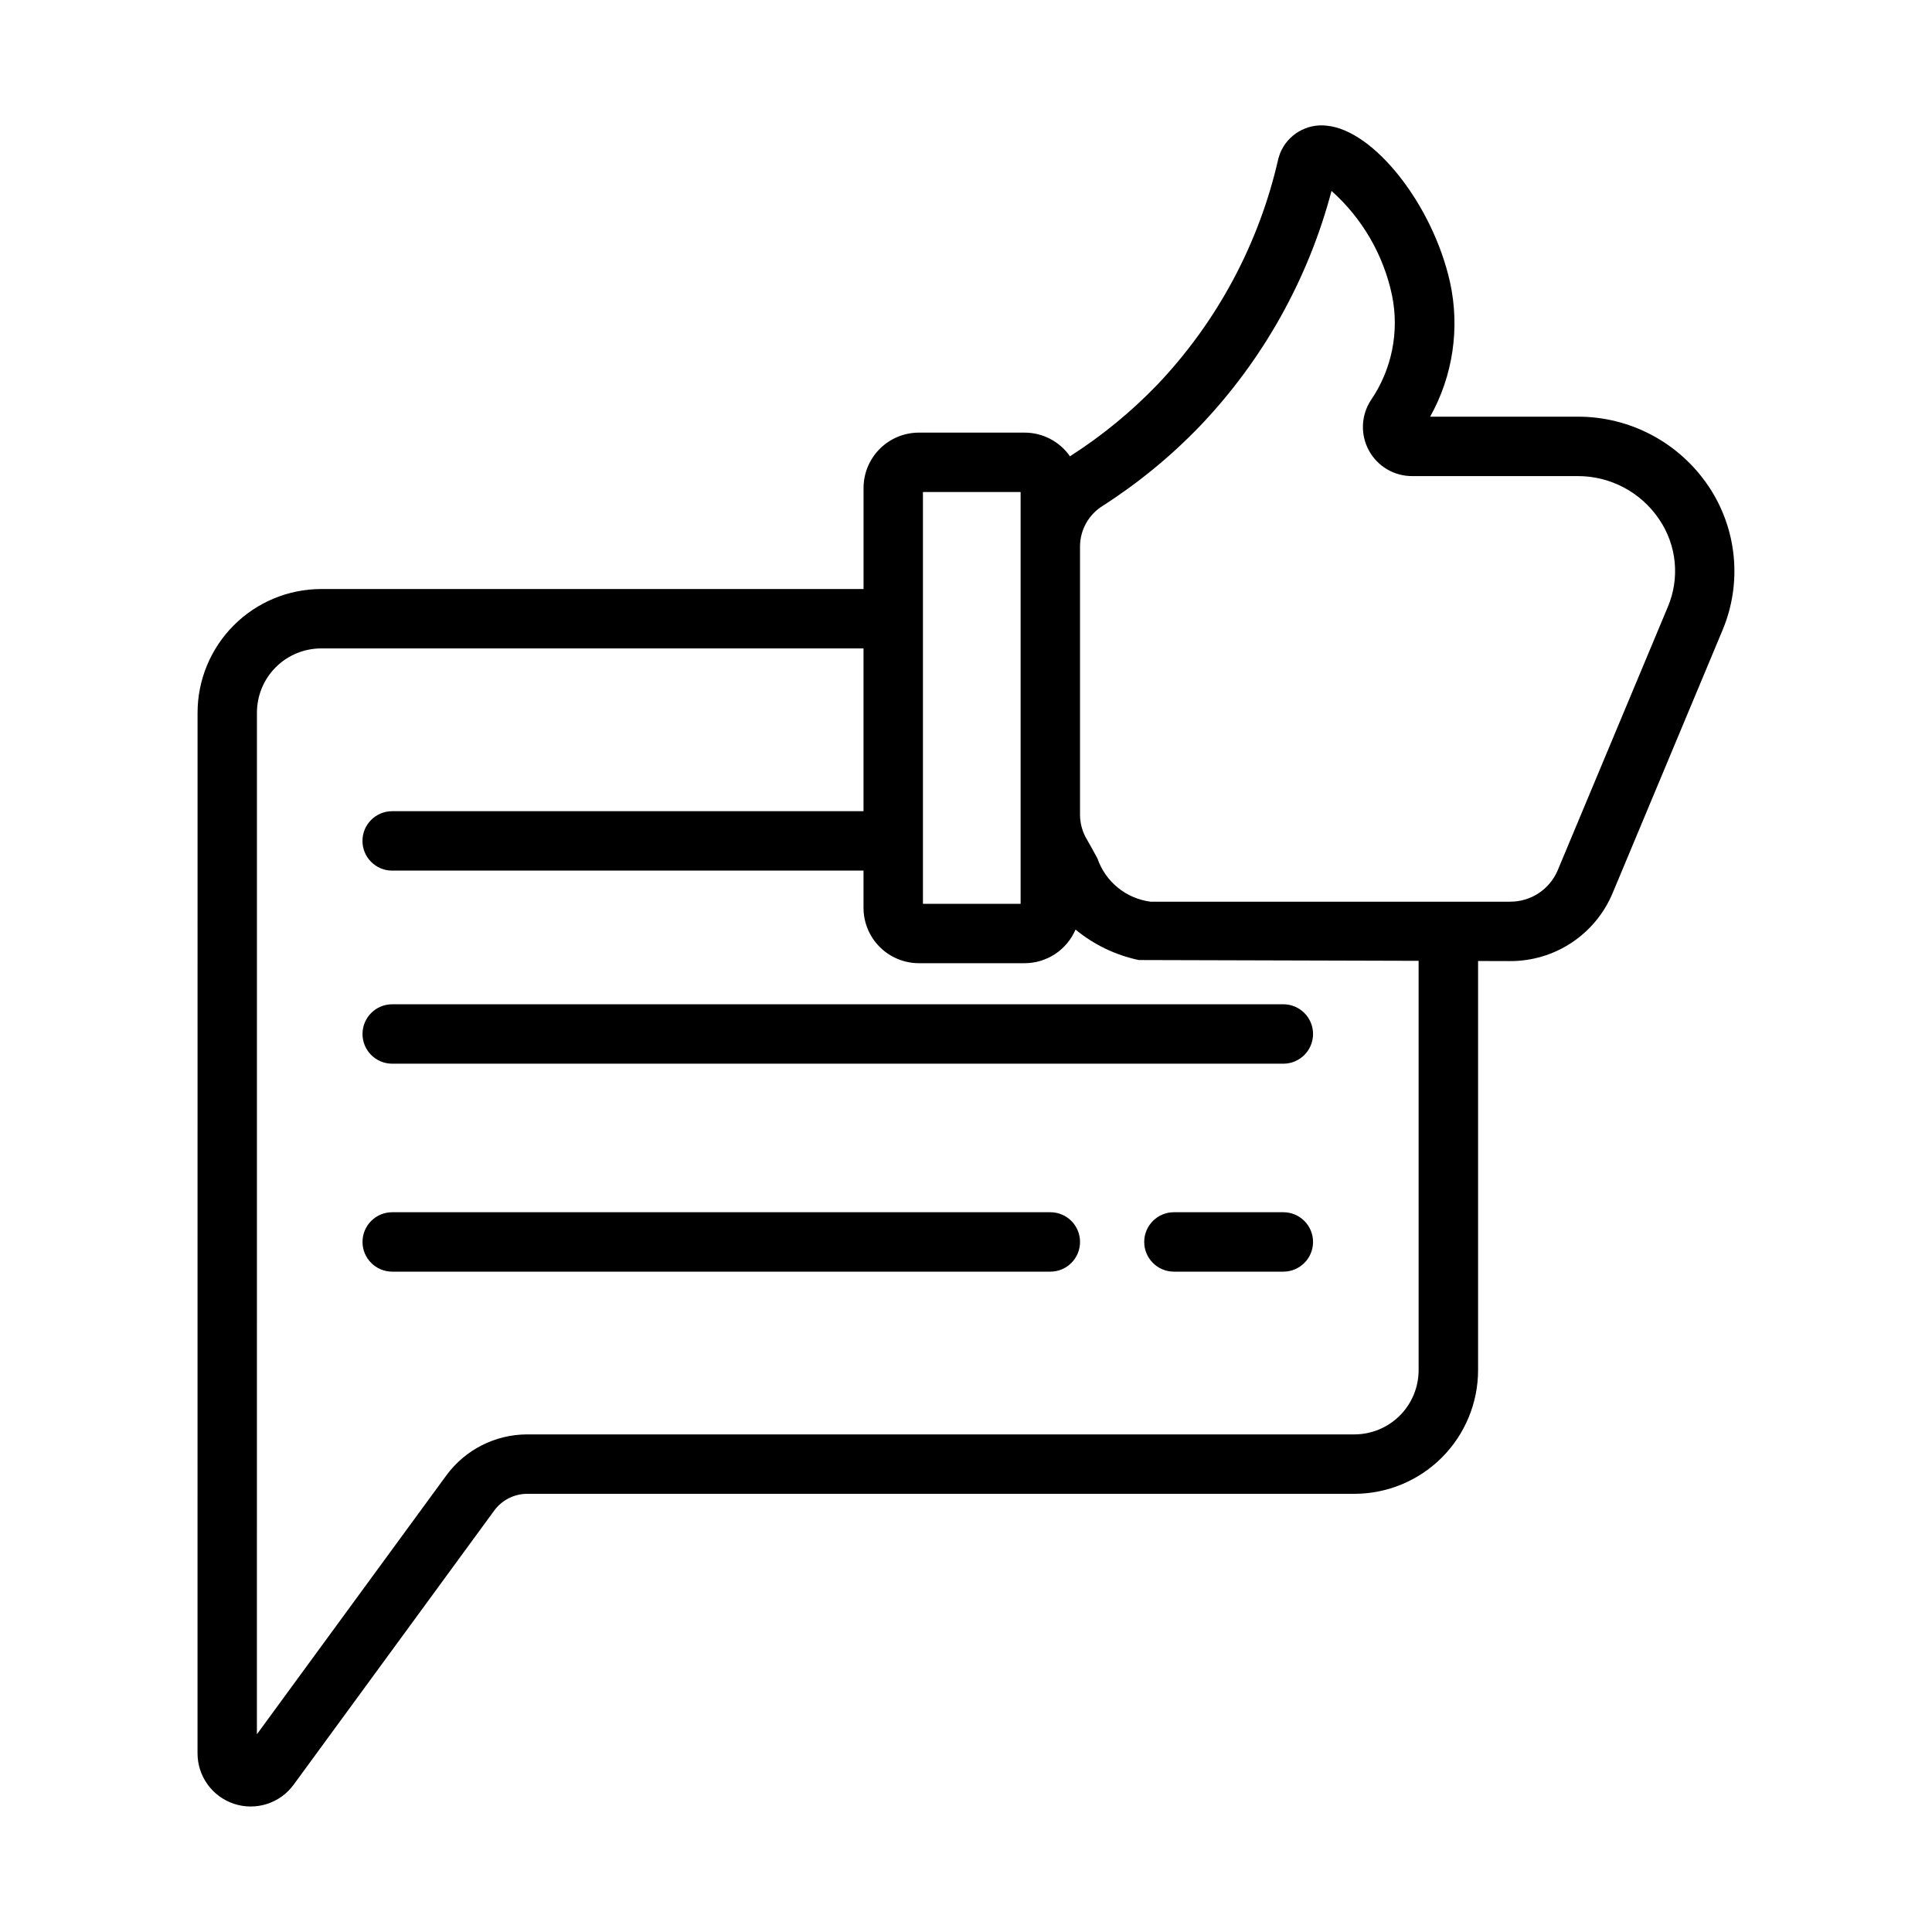
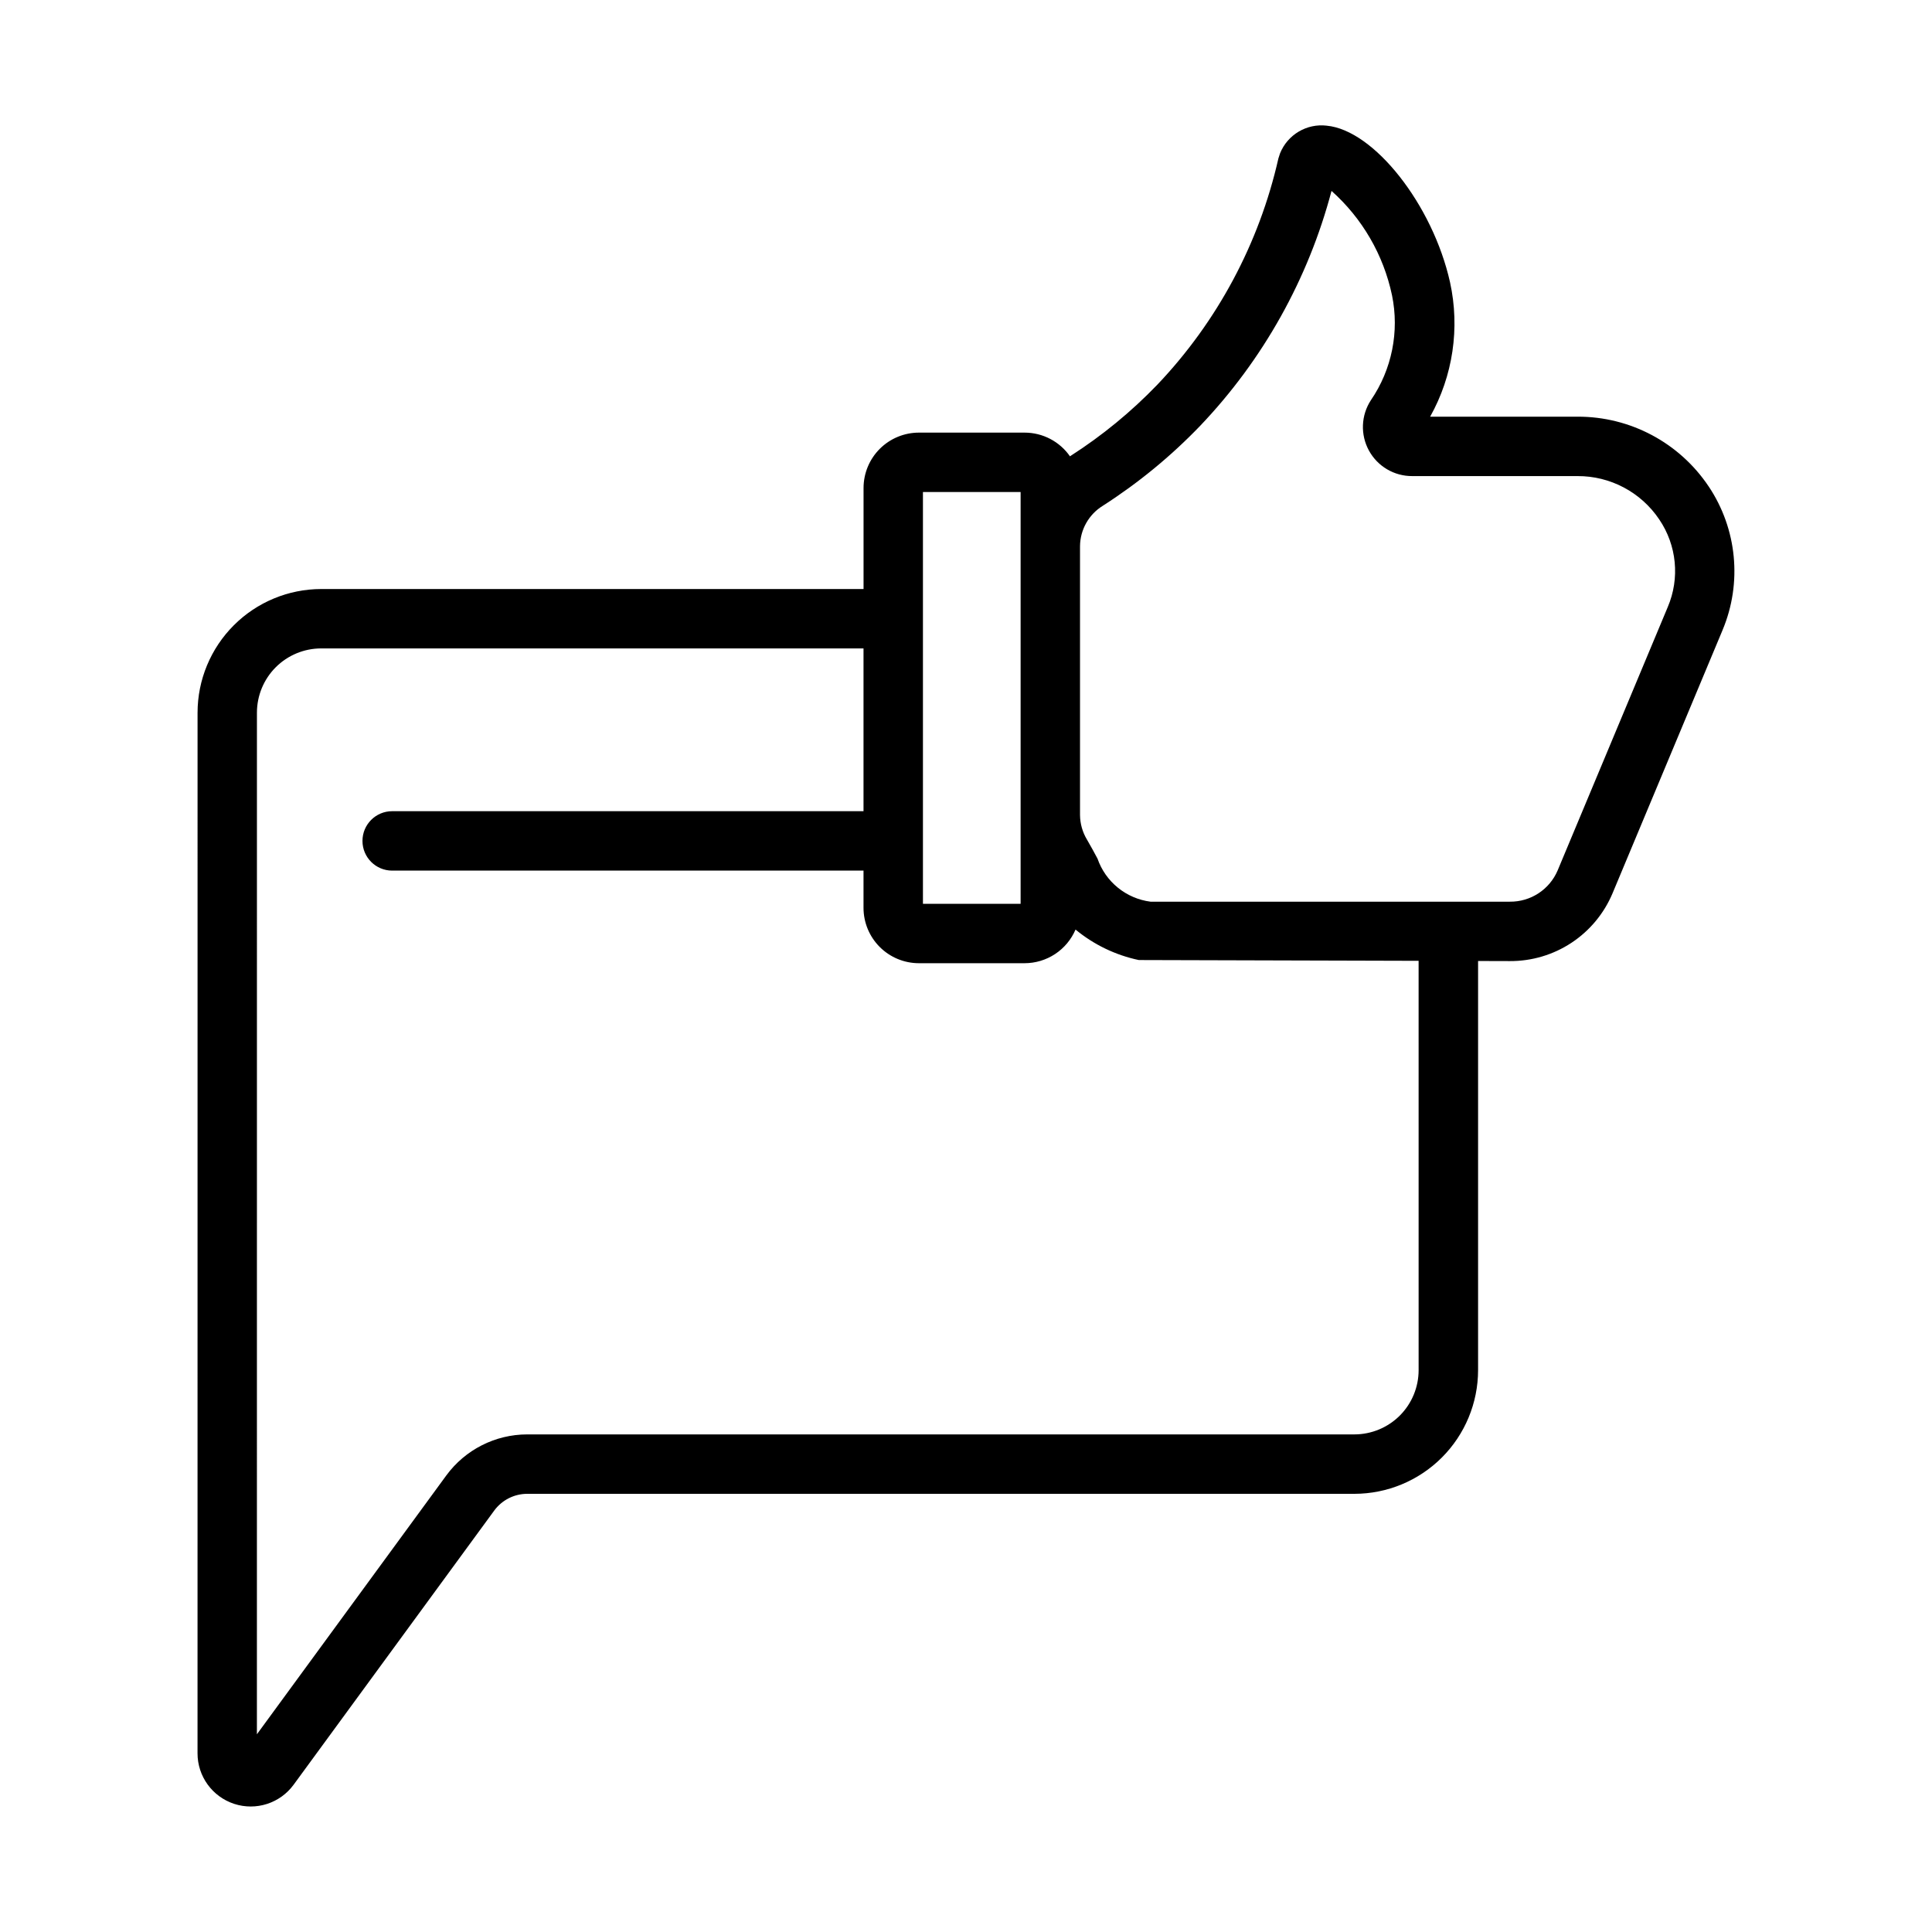
<svg xmlns="http://www.w3.org/2000/svg" fill="#000000" width="800px" height="800px" version="1.1" viewBox="144 144 512 512">
  <g>
    <path d="m596.82 272.92c-7.758-11.602-20.812-18.551-34.773-18.496h-39.047 0.004c6.051-10.824 7.926-23.492 5.273-35.605-4.574-20.547-20.148-40.332-32.68-41.512v-0.004c-5.305-0.625-10.375 2.379-12.371 7.336l-0.438 1.352c-5.09 22.504-16.172 43.211-32.062 59.934-6.902 7.176-14.621 13.516-23.004 18.887l-0.164 0.121c-2.734-3.934-7.223-6.281-12.012-6.285h-28.027c-3.891 0.004-7.621 1.551-10.371 4.301-2.75 2.754-4.293 6.481-4.297 10.371v26.781l-143.73-0.004c-8.688 0.012-17.016 3.465-23.156 9.609-6.144 6.141-9.598 14.469-9.609 23.156l-0.008 275.78c-0.004 6.102 3.918 11.508 9.715 13.402 5.797 1.895 12.156-0.156 15.754-5.078l53.176-72.672c2.043-2.769 5.277-4.41 8.719-4.414h219.23c8.688-0.012 17.016-3.469 23.156-9.609 6.144-6.141 9.598-14.469 9.609-23.156v-108.44l8.434 0.023c5.797 0.031 11.477-1.656 16.316-4.848 4.84-3.195 8.625-7.754 10.875-13.098l29.176-69.793h-0.004c5.231-12.492 3.848-26.777-3.68-38.039zm-208.23 1.469h25.883v109.13h-25.883zm131.36 232.72v0.004c-0.004 4.512-1.797 8.84-4.988 12.031-3.191 3.188-7.519 4.984-12.031 4.988h-219.23c-8.461 0.012-16.41 4.047-21.418 10.867l-50.199 68.602 0.008-270.74v-0.004c0.004-4.512 1.797-8.84 4.988-12.031 3.191-3.191 7.519-4.984 12.031-4.988h143.73v43.141l-124.91-0.004c-4.348 0-7.871 3.527-7.871 7.875 0 4.348 3.523 7.871 7.871 7.871h124.91v9.867c0.004 3.887 1.547 7.617 4.297 10.367s6.481 4.301 10.371 4.305h28.027c2.875-0.004 5.684-0.852 8.082-2.434 2.398-1.586 4.277-3.836 5.41-6.481 4.852 4.004 10.602 6.773 16.758 8.074l74.16 0.207zm66.016-202.22-29.176 69.789c-2.156 5.066-7.156 8.332-12.66 8.277h-95.234c-3.168-0.406-6.164-1.691-8.645-3.707-2.481-2.012-4.352-4.68-5.398-7.699-0.832-1.555-1.738-3.234-2.805-5.07h-0.004c-1.172-1.953-1.801-4.184-1.828-6.465v-71.289c0.047-4.348 2.312-8.371 6.004-10.664 9.426-6.039 18.105-13.164 25.859-21.238 16.652-17.477 28.621-38.883 34.785-62.227 8.156 7.269 13.773 16.953 16.031 27.645 1.988 9.641-0.031 19.68-5.59 27.809-2.621 4.008-2.824 9.137-0.531 13.34 2.293 4.207 6.711 6.812 11.5 6.781h43.766c8.691-0.047 16.828 4.266 21.672 11.48 4.66 6.856 5.508 15.613 2.254 23.238z" />
-     <path d="m484.1 425.89h-236.16c-4.348 0-7.871-3.523-7.871-7.871 0-4.348 3.523-7.875 7.871-7.875h236.16c4.348 0 7.871 3.527 7.871 7.875 0 4.348-3.523 7.871-7.871 7.871z" />
-     <path d="m484.1 481h-29c-4.348 0-7.871-3.527-7.871-7.875s3.523-7.871 7.871-7.871h29c4.348 0 7.871 3.523 7.871 7.871s-3.523 7.875-7.871 7.875z" />
-     <path d="m422.35 481h-174.41c-4.348 0-7.871-3.527-7.871-7.875s3.523-7.871 7.871-7.871h174.41c4.348 0 7.871 3.523 7.871 7.871s-3.523 7.875-7.871 7.875z" />
  </g>
</svg>